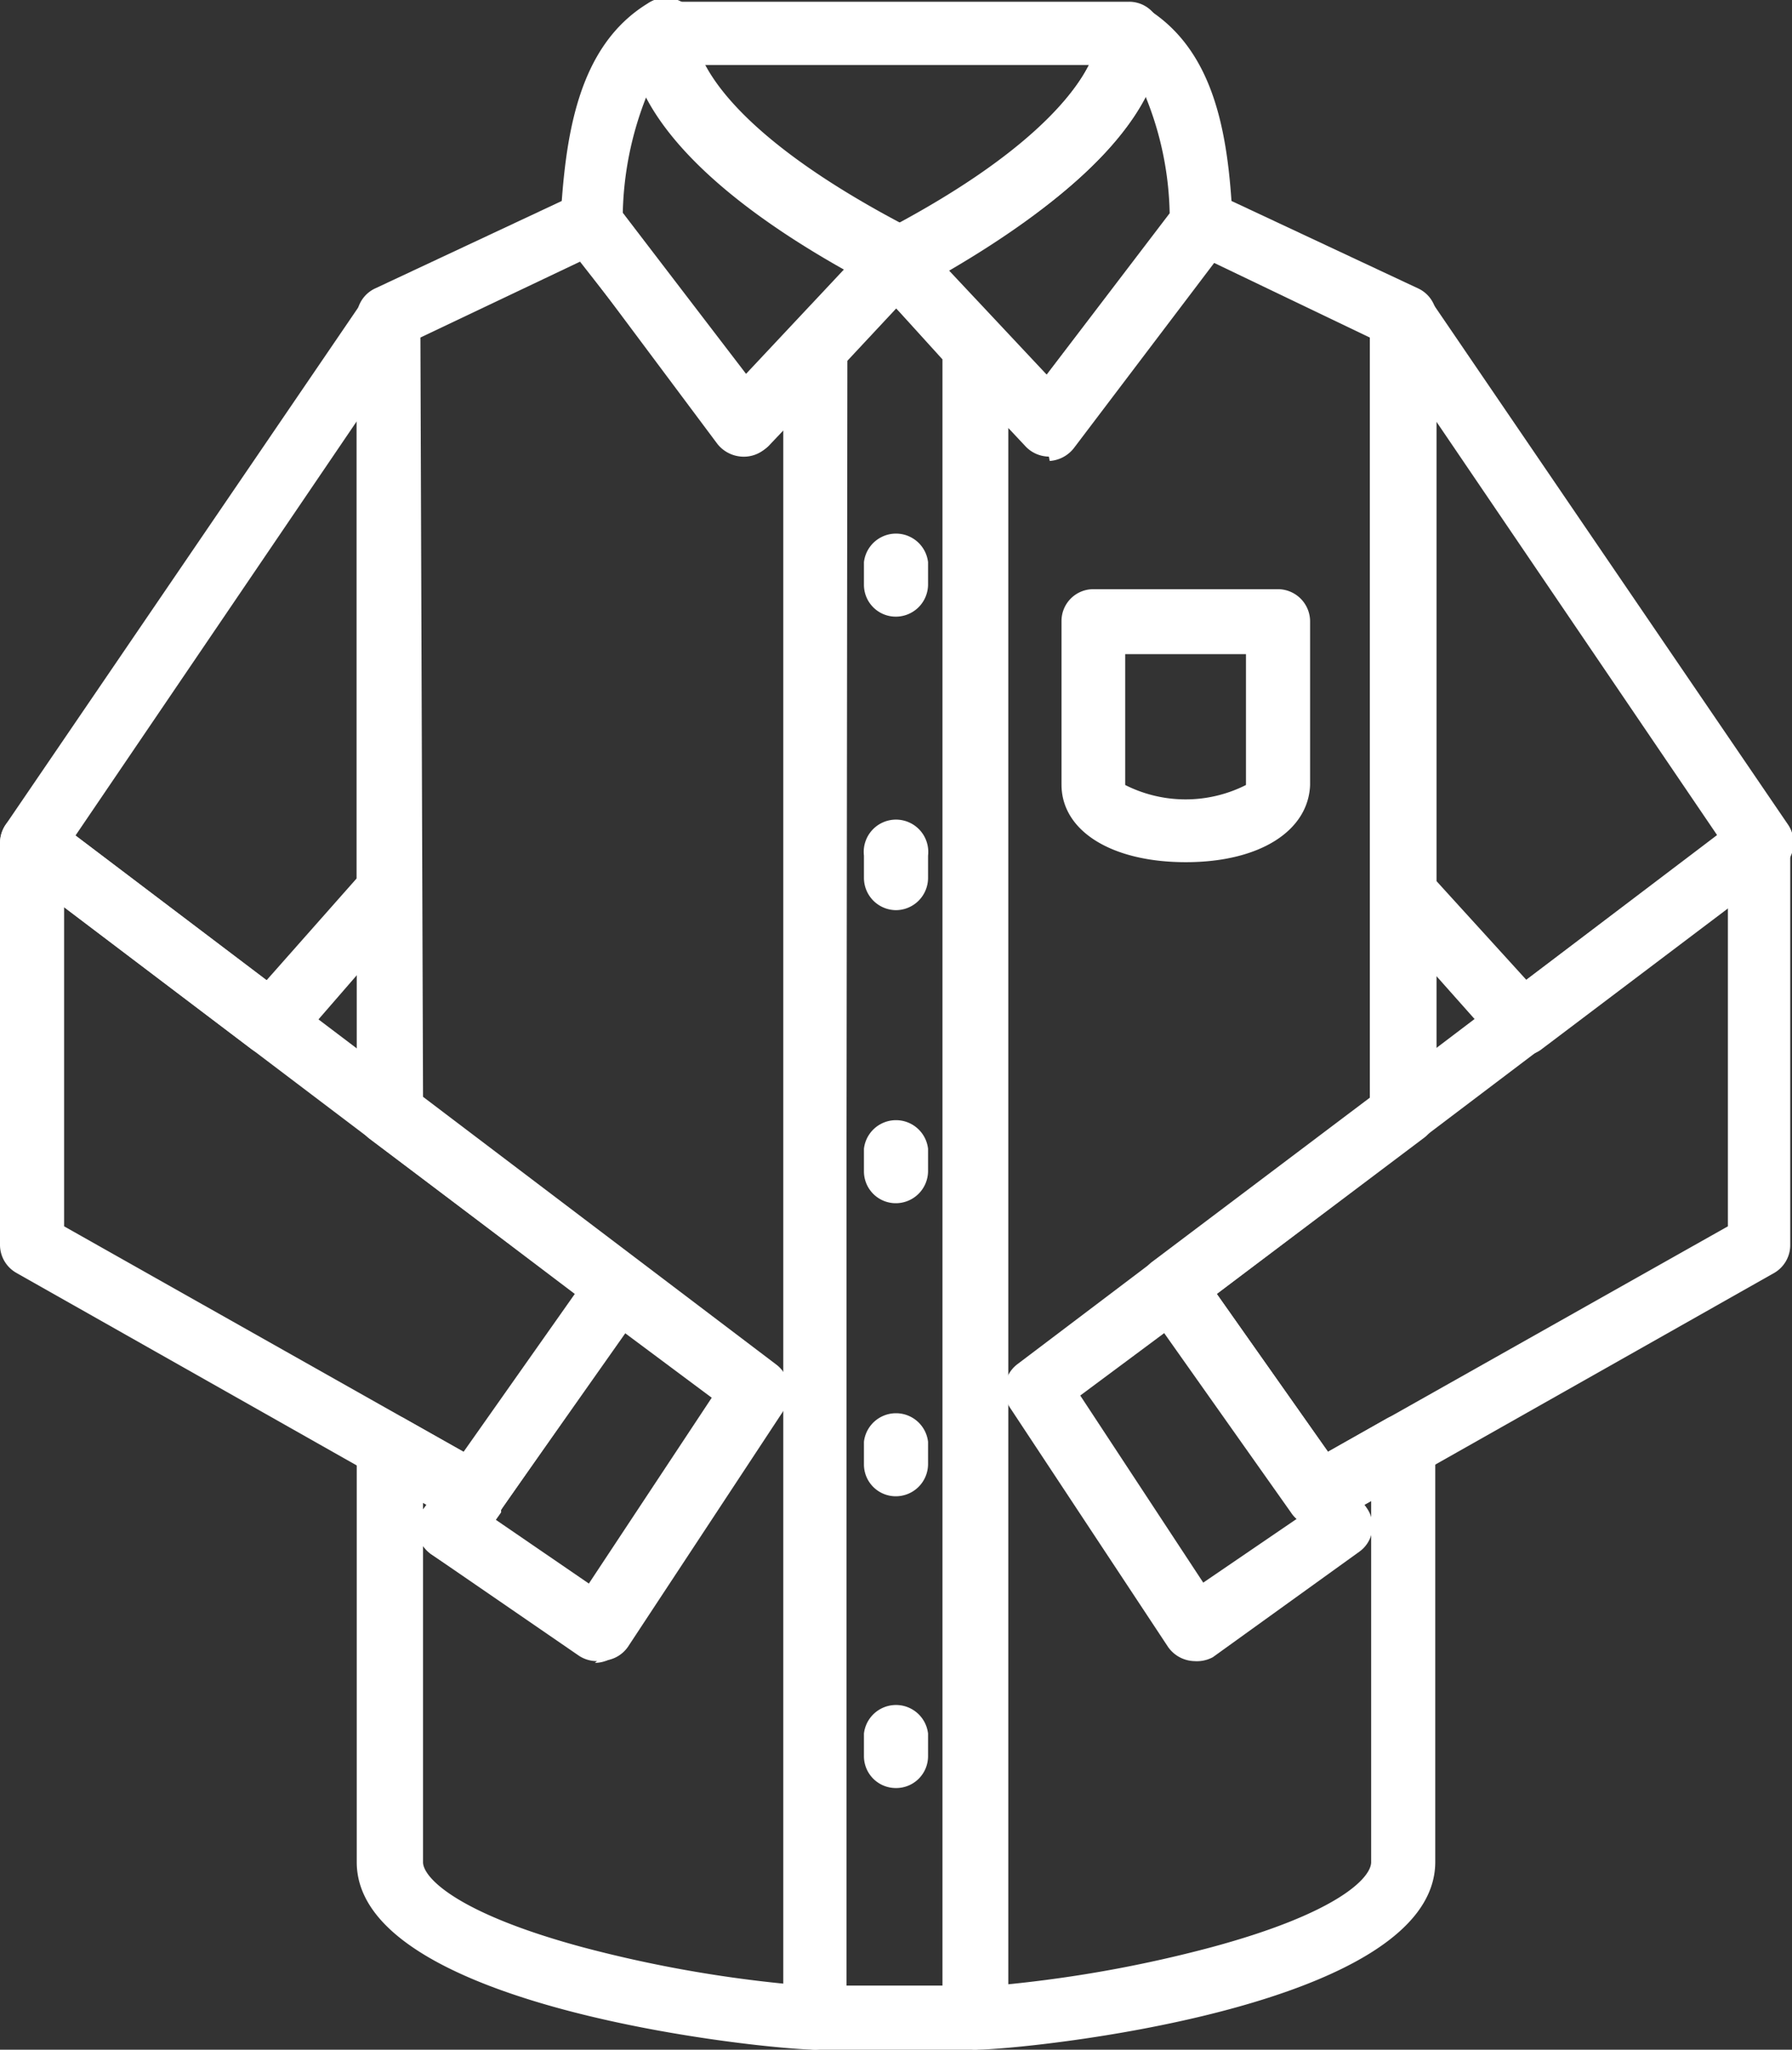
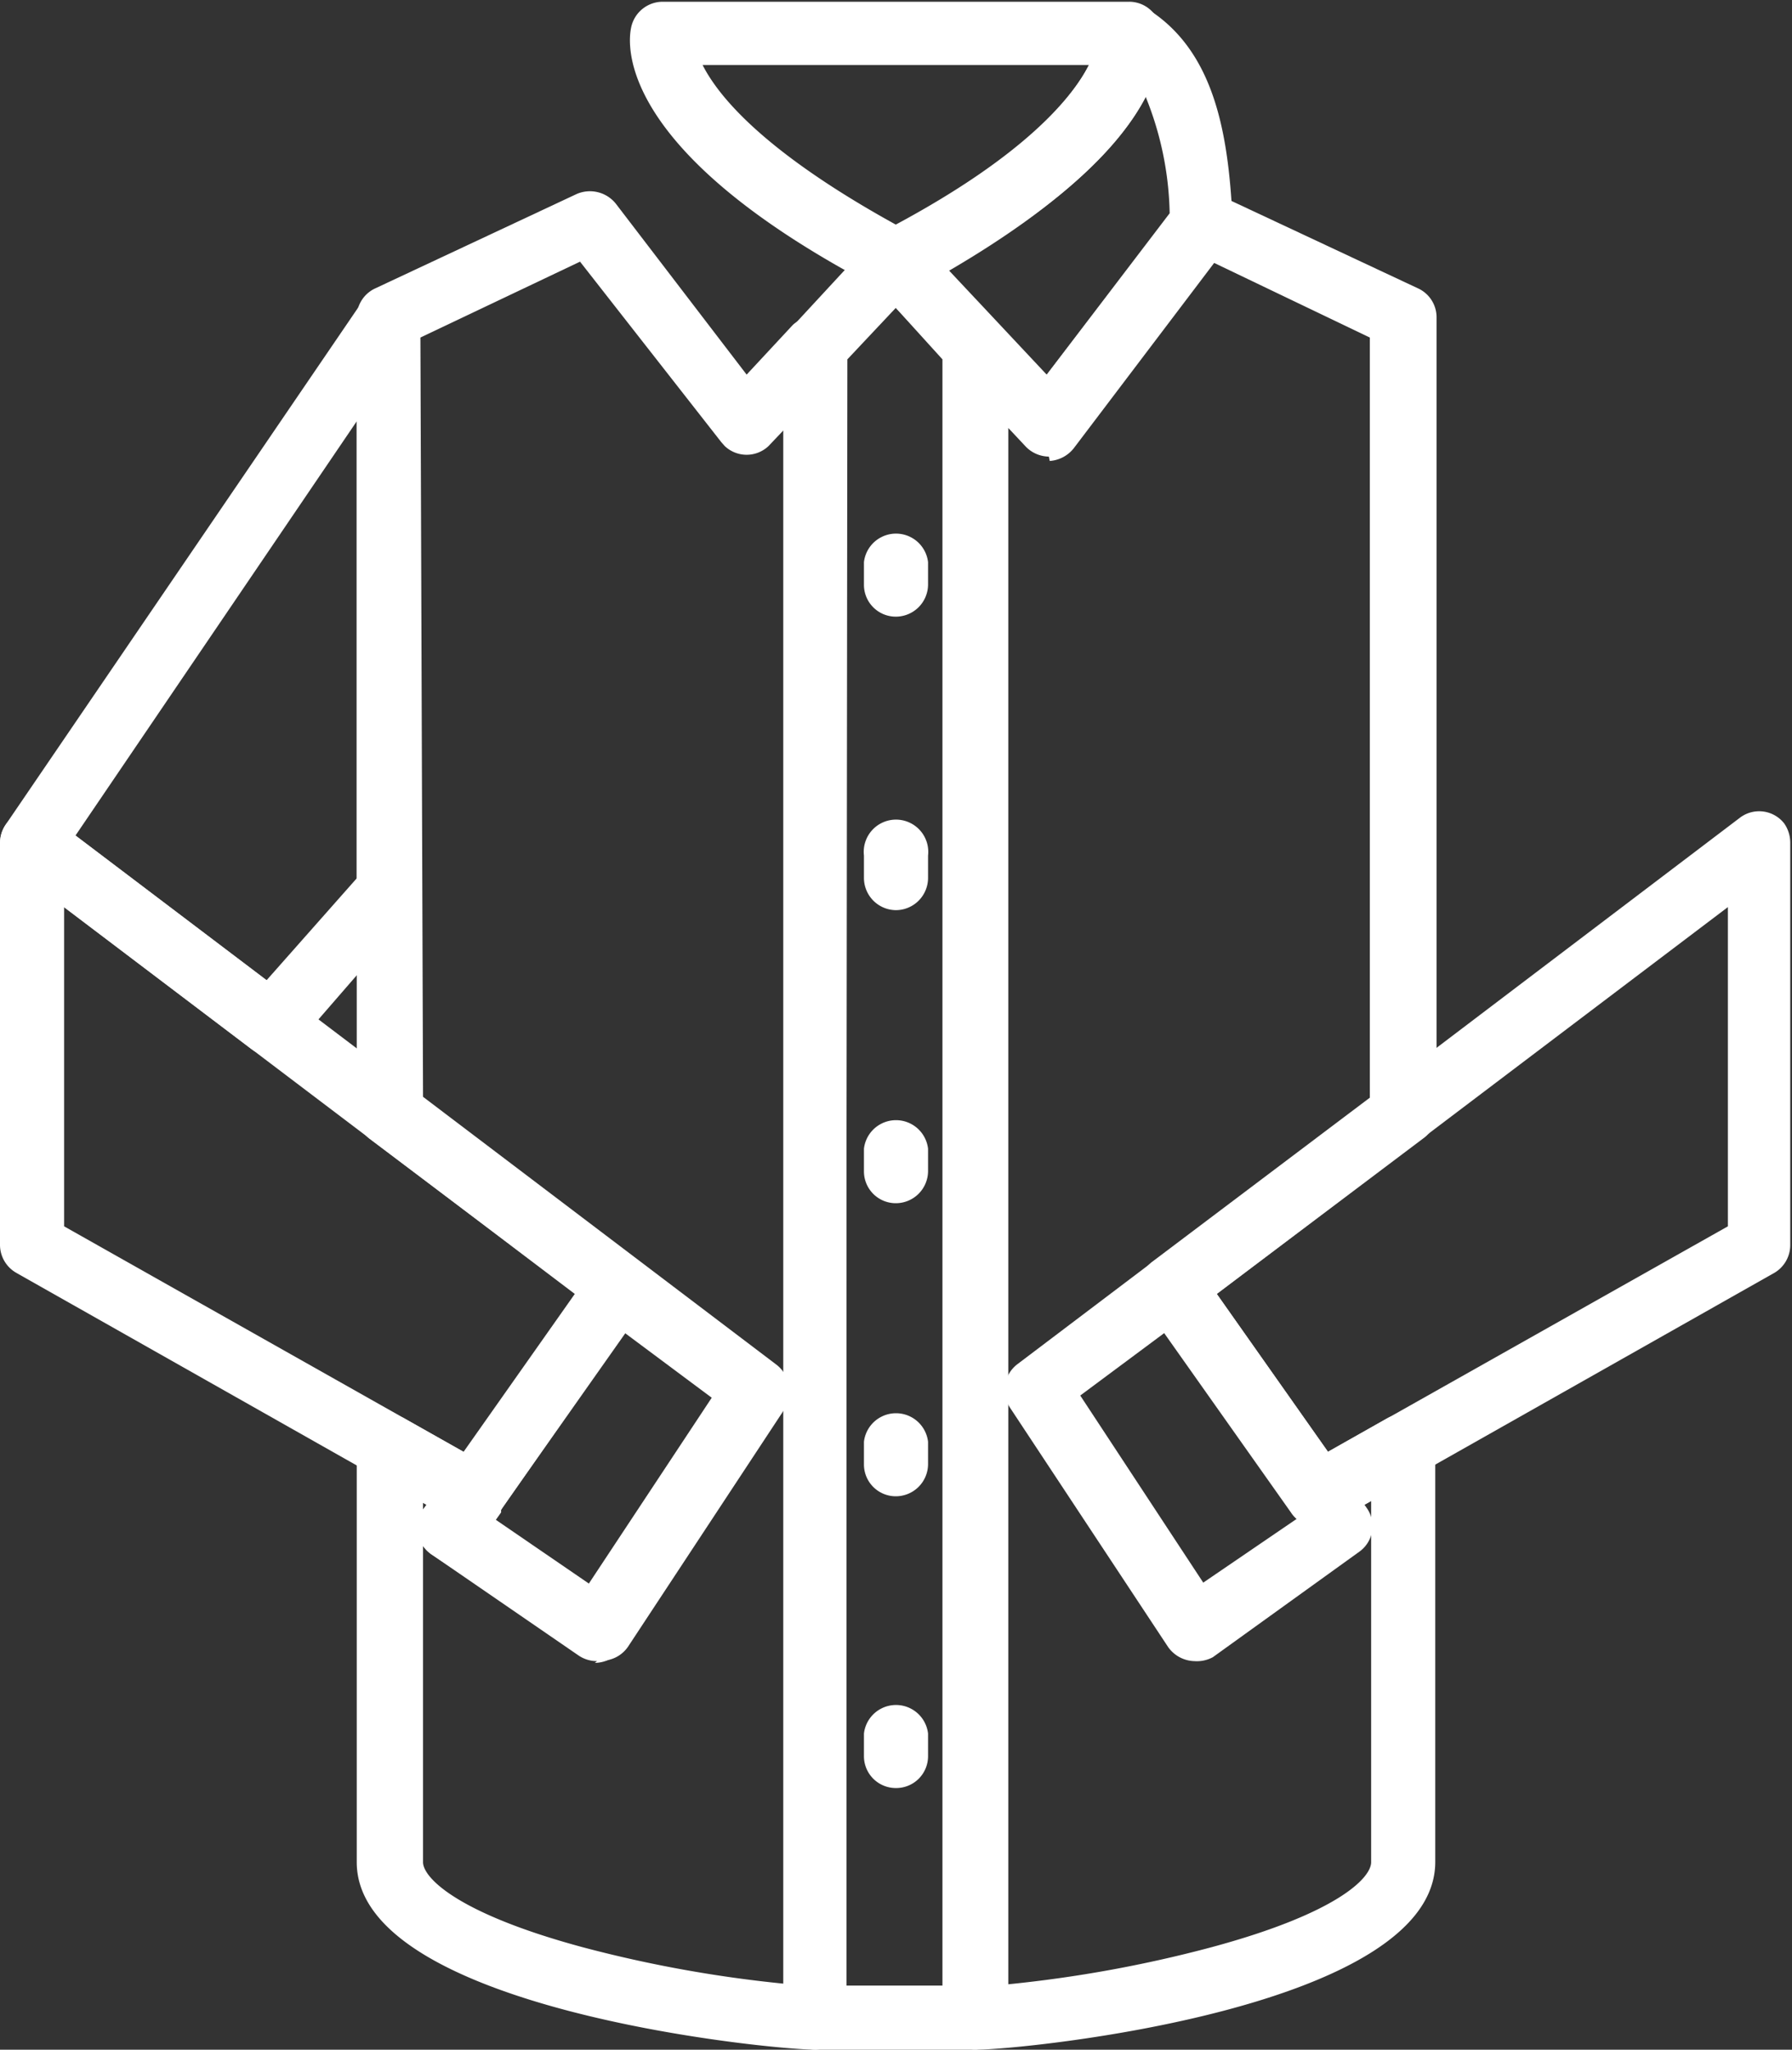
<svg xmlns="http://www.w3.org/2000/svg" viewBox="0 0 41.09 47">
  <rect x="0" y="0" width="41.09" height="47" fill="#333333" stroke="none" />
  <defs>
    <style>.cls-1{fill:#fff;}</style>
  </defs>
  <g id="Layer_2" data-name="Layer 2">
    <g id="Layer_1-2" data-name="Layer 1">
      <g id="Group_241" data-name="Group 241">
        <g id="Group_223" data-name="Group 223">
-           <path id="Path_3038" data-name="Path 3038" class="cls-1" d="M17,10.47h0a.77.77,0,0,1-.55-.29L13,5.56a.71.71,0,0,1-.15-.48c.11-1.9.37-4,2-5a.74.74,0,0,1,.84,0,.67.67,0,0,1,.26.73c0,.21.22,2,5,4.46a.74.74,0,0,1,.32,1,.61.61,0,0,1-.12.16l-3.5,3.75A.75.75,0,0,1,17,10.47ZM14.28,4.89l2.81,3.7,2.27-2.42c-2.78-1.57-4-2.95-4.54-3.95a7.66,7.66,0,0,0-.54,2.67Z" />
-         </g>
+           </g>
        <g id="Group_224" data-name="Group 224">
          <path id="Path_3039" data-name="Path 3039" class="cls-1" d="M22.39,47H18.7a.74.74,0,0,1-.74-.73h0V8a.79.79,0,0,1,.2-.5l1.85-2a.73.73,0,0,1,1,0l0,0,1.85,2a.74.74,0,0,1,.2.5V46.26a.74.74,0,0,1-.73.74Zm-3-1.47h2.22V8.24L20.54,7.06,19.43,8.24Z" />
        </g>
        <g id="Group_225" data-name="Group 225">
          <path id="Path_3040" data-name="Path 3040" class="cls-1" d="M18.7,47c-1.07,0-10.52-.94-10.52-4.3V33.17a.74.74,0,0,1,.74-.74.78.78,0,0,1,.36.1l1.93,1.09a.73.73,0,0,1,.28,1l0,.06-.12.17,2.16,1.48,2.83-4.28L8.47,26.11a.75.75,0,0,1-.29-.59V7.27a.73.73,0,0,1,.43-.66l4.61-2.16a.76.76,0,0,1,.9.22l3,3.92,1.06-1.14a.74.74,0,0,1,1,0,.72.72,0,0,1,.23.53V46.26A.74.74,0,0,1,18.7,47Zm-9-11.63V42.7c0,.35.77,1.17,3.66,1.95a29.25,29.25,0,0,0,4.65.84V32.22l0,.06-3.61,5.48a.74.74,0,0,1-1,.21h0L9.89,35.64a.78.78,0,0,1-.24-.27Zm0-.95v.28l0-.09.08-.11Zm0-9.27,8.1,6.14a.72.72,0,0,1,.21.25V9.82l-.39.41a.73.73,0,0,1-1,0l-.08-.09L13.3,6,9.64,7.74Z" />
        </g>
        <g id="Group_226" data-name="Group 226">
          <path id="Path_3041" data-name="Path 3041" class="cls-1" d="M20.54,6.72a.84.84,0,0,1-.34-.08c-6-3.11-5.82-5.56-5.73-6a.74.74,0,0,1,.72-.6h10.7a.73.73,0,0,1,.72.6c.09.46.24,2.91-5.73,6A.77.77,0,0,1,20.54,6.72ZM16.11,1.49c.37.73,1.42,2,4.43,3.66,3-1.61,4.06-2.94,4.43-3.66Z" />
        </g>
        <g id="Group_227" data-name="Group 227">
          <path id="Path_3042" data-name="Path 3042" class="cls-1" d="M24.05,10.47a.75.75,0,0,1-.54-.24L20,6.48a.74.74,0,0,1,0-1l.17-.11c4.74-2.47,4.95-4.25,5-4.46a.67.67,0,0,1,.26-.73.74.74,0,0,1,.84,0c1.65,1,1.91,3.06,2,5a.71.71,0,0,1-.15.48l-3.5,4.62a.77.77,0,0,1-.55.29Zm-2.32-4.3L24,8.59l2.82-3.7a7.45,7.45,0,0,0-.55-2.67c-.52,1-1.75,2.38-4.53,4Z" />
        </g>
        <g id="Group_228" data-name="Group 228">
          <path id="Path_3043" data-name="Path 3043" class="cls-1" d="M22.39,47a.73.73,0,0,1-.73-.74h0V8a.73.73,0,0,1,.73-.73.78.78,0,0,1,.54.23L24,8.6l3-3.92a.74.74,0,0,1,.9-.23l4.61,2.16a.73.73,0,0,1,.43.66V25.52a.72.72,0,0,1-.3.58L27.9,29.67l2.55,3.62,1.36-.77a.74.74,0,0,1,1,.28.75.75,0,0,1,.1.36V42.7C32.9,46.06,23.46,47,22.39,47Zm.73-37.19V45.5a29.39,29.39,0,0,0,4.66-.85c2.89-.78,3.66-1.59,3.66-1.95V34.42l-.84.47a.72.72,0,0,1-1-.21l-3.35-4.74a.75.75,0,0,1,.16-1l5-3.77V7.74L27.78,6l-3.15,4.15a.73.73,0,0,1-1,.14l-.1-.09Z" />
        </g>
        <g id="Group_229" data-name="Group 229">
          <path id="Path_3044" data-name="Path 3044" class="cls-1" d="M20.54,20.87a.74.74,0,0,1-.73-.74h0v-.51a.74.74,0,1,1,1.47,0v.51a.74.74,0,0,1-.74.74Z" />
        </g>
        <g id="Group_230" data-name="Group 230">
          <path id="Path_3045" data-name="Path 3045" class="cls-1" d="M20.54,14.14a.73.73,0,0,1-.73-.73h0v-.52a.74.74,0,0,1,1.47,0v.52a.74.74,0,0,1-.74.73Z" />
        </g>
        <g id="Group_231" data-name="Group 231">
          <path id="Path_3046" data-name="Path 3046" class="cls-1" d="M20.54,27.59a.73.73,0,0,1-.73-.73h0v-.52a.74.74,0,0,1,1.47,0h0v.52a.74.74,0,0,1-.74.73Z" />
        </g>
        <g id="Group_232" data-name="Group 232">
          <path id="Path_3047" data-name="Path 3047" class="cls-1" d="M20.54,34.31a.73.73,0,0,1-.73-.73h0v-.52a.74.74,0,0,1,1.47,0h0v.52a.74.74,0,0,1-.74.73Z" />
        </g>
        <g id="Group_233" data-name="Group 233">
          <path id="Path_3048" data-name="Path 3048" class="cls-1" d="M20.54,41a.73.73,0,0,1-.73-.73h0v-.52a.74.74,0,0,1,1.47,0h0v.52a.73.73,0,0,1-.74.73Z" />
        </g>
        <g id="Group_234" data-name="Group 234">
-           <path id="Path_3049" data-name="Path 3049" class="cls-1" d="M27.19,19.77c-1.71,0-2.85-.72-2.85-1.78V14.25a.73.73,0,0,1,.73-.74h4.24a.74.74,0,0,1,.73.74h0V18C30,19.05,28.89,19.77,27.19,19.77ZM25.8,18a3.07,3.07,0,0,0,2.77,0V15H25.8Z" />
-         </g>
+           </g>
        <g id="Group_235" data-name="Group 235">
          <path id="Path_3050" data-name="Path 3050" class="cls-1" d="M6.21,24.21a.78.78,0,0,1-.44-.15L.29,19.91a.74.74,0,0,1-.16-1l8.18-12a.73.73,0,0,1,1-.2.75.75,0,0,1,.32.61V20.42a.7.7,0,0,1-.18.48L6.76,24A.73.73,0,0,1,6.21,24.21ZM1.73,19.16l4.38,3.32,2.07-2.34V9.66Z" />
        </g>
        <g id="Group_236" data-name="Group 236">
          <path id="Path_3051" data-name="Path 3051" class="cls-1" d="M13.69,38.09a.75.75,0,0,1-.41-.12L9.89,35.64a.73.73,0,0,1-.19-1h0l3.89-5.51a.74.74,0,0,1,1-.18h0l3.11,2.37a.72.72,0,0,1,.17,1l-3.61,5.48a.76.76,0,0,1-.62.33Zm-2.36-3.24,2.16,1.48,2.83-4.28-2-1.49Z" />
        </g>
        <g id="Group_237" data-name="Group 237">
          <path id="Path_3052" data-name="Path 3052" class="cls-1" d="M10.85,35a.74.74,0,0,1-.36-.09L.38,29.19A.74.74,0,0,1,0,28.55V19.33a.74.74,0,0,1,.74-.74.78.78,0,0,1,.44.15L14.64,28.93a.74.74,0,0,1,.15,1l-3.34,4.74A.72.72,0,0,1,10.85,35ZM1.47,28.12l9.16,5.17,2.55-3.62L1.47,20.8Z" />
        </g>
        <g id="Group_238" data-name="Group 238">
-           <path id="Path_3053" data-name="Path 3053" class="cls-1" d="M34.88,24.2a.73.73,0,0,1-.55-.25L31.62,20.9a.78.78,0,0,1-.18-.49V7.27a.74.74,0,0,1,1.34-.42L41,18.91a.74.74,0,0,1-.16,1l-5.48,4.14A.69.69,0,0,1,34.88,24.2Zm-2-4.06L35,22.47l4.38-3.31-6.45-9.5Z" />
-         </g>
+           </g>
        <g id="Group_239" data-name="Group 239">
          <path id="Path_3054" data-name="Path 3054" class="cls-1" d="M27.39,38.09a.76.76,0,0,1-.61-.33l-3.62-5.48a.74.74,0,0,1,.17-1l3.12-2.36a.73.73,0,0,1,1,.14v0l3.89,5.52a.72.72,0,0,1-.17,1h0L27.81,38A.77.77,0,0,1,27.39,38.09ZM24.77,32l2.82,4.29,2.17-1.48-3-4.29Z" />
        </g>
        <g id="Group_240" data-name="Group 240">
          <path id="Path_3055" data-name="Path 3055" class="cls-1" d="M30.24,35a.73.73,0,0,1-.6-.31l-3.35-4.74a.74.74,0,0,1,.16-1L39.91,18.74a.73.73,0,0,1,1,.14.77.77,0,0,1,.14.44v9.23a.74.74,0,0,1-.37.64L30.6,34.89A.78.78,0,0,1,30.24,35ZM27.9,29.67l2.55,3.62,9.17-5.17V20.8Z" />
        </g>
      </g>
    </g>
  </g>
</svg>